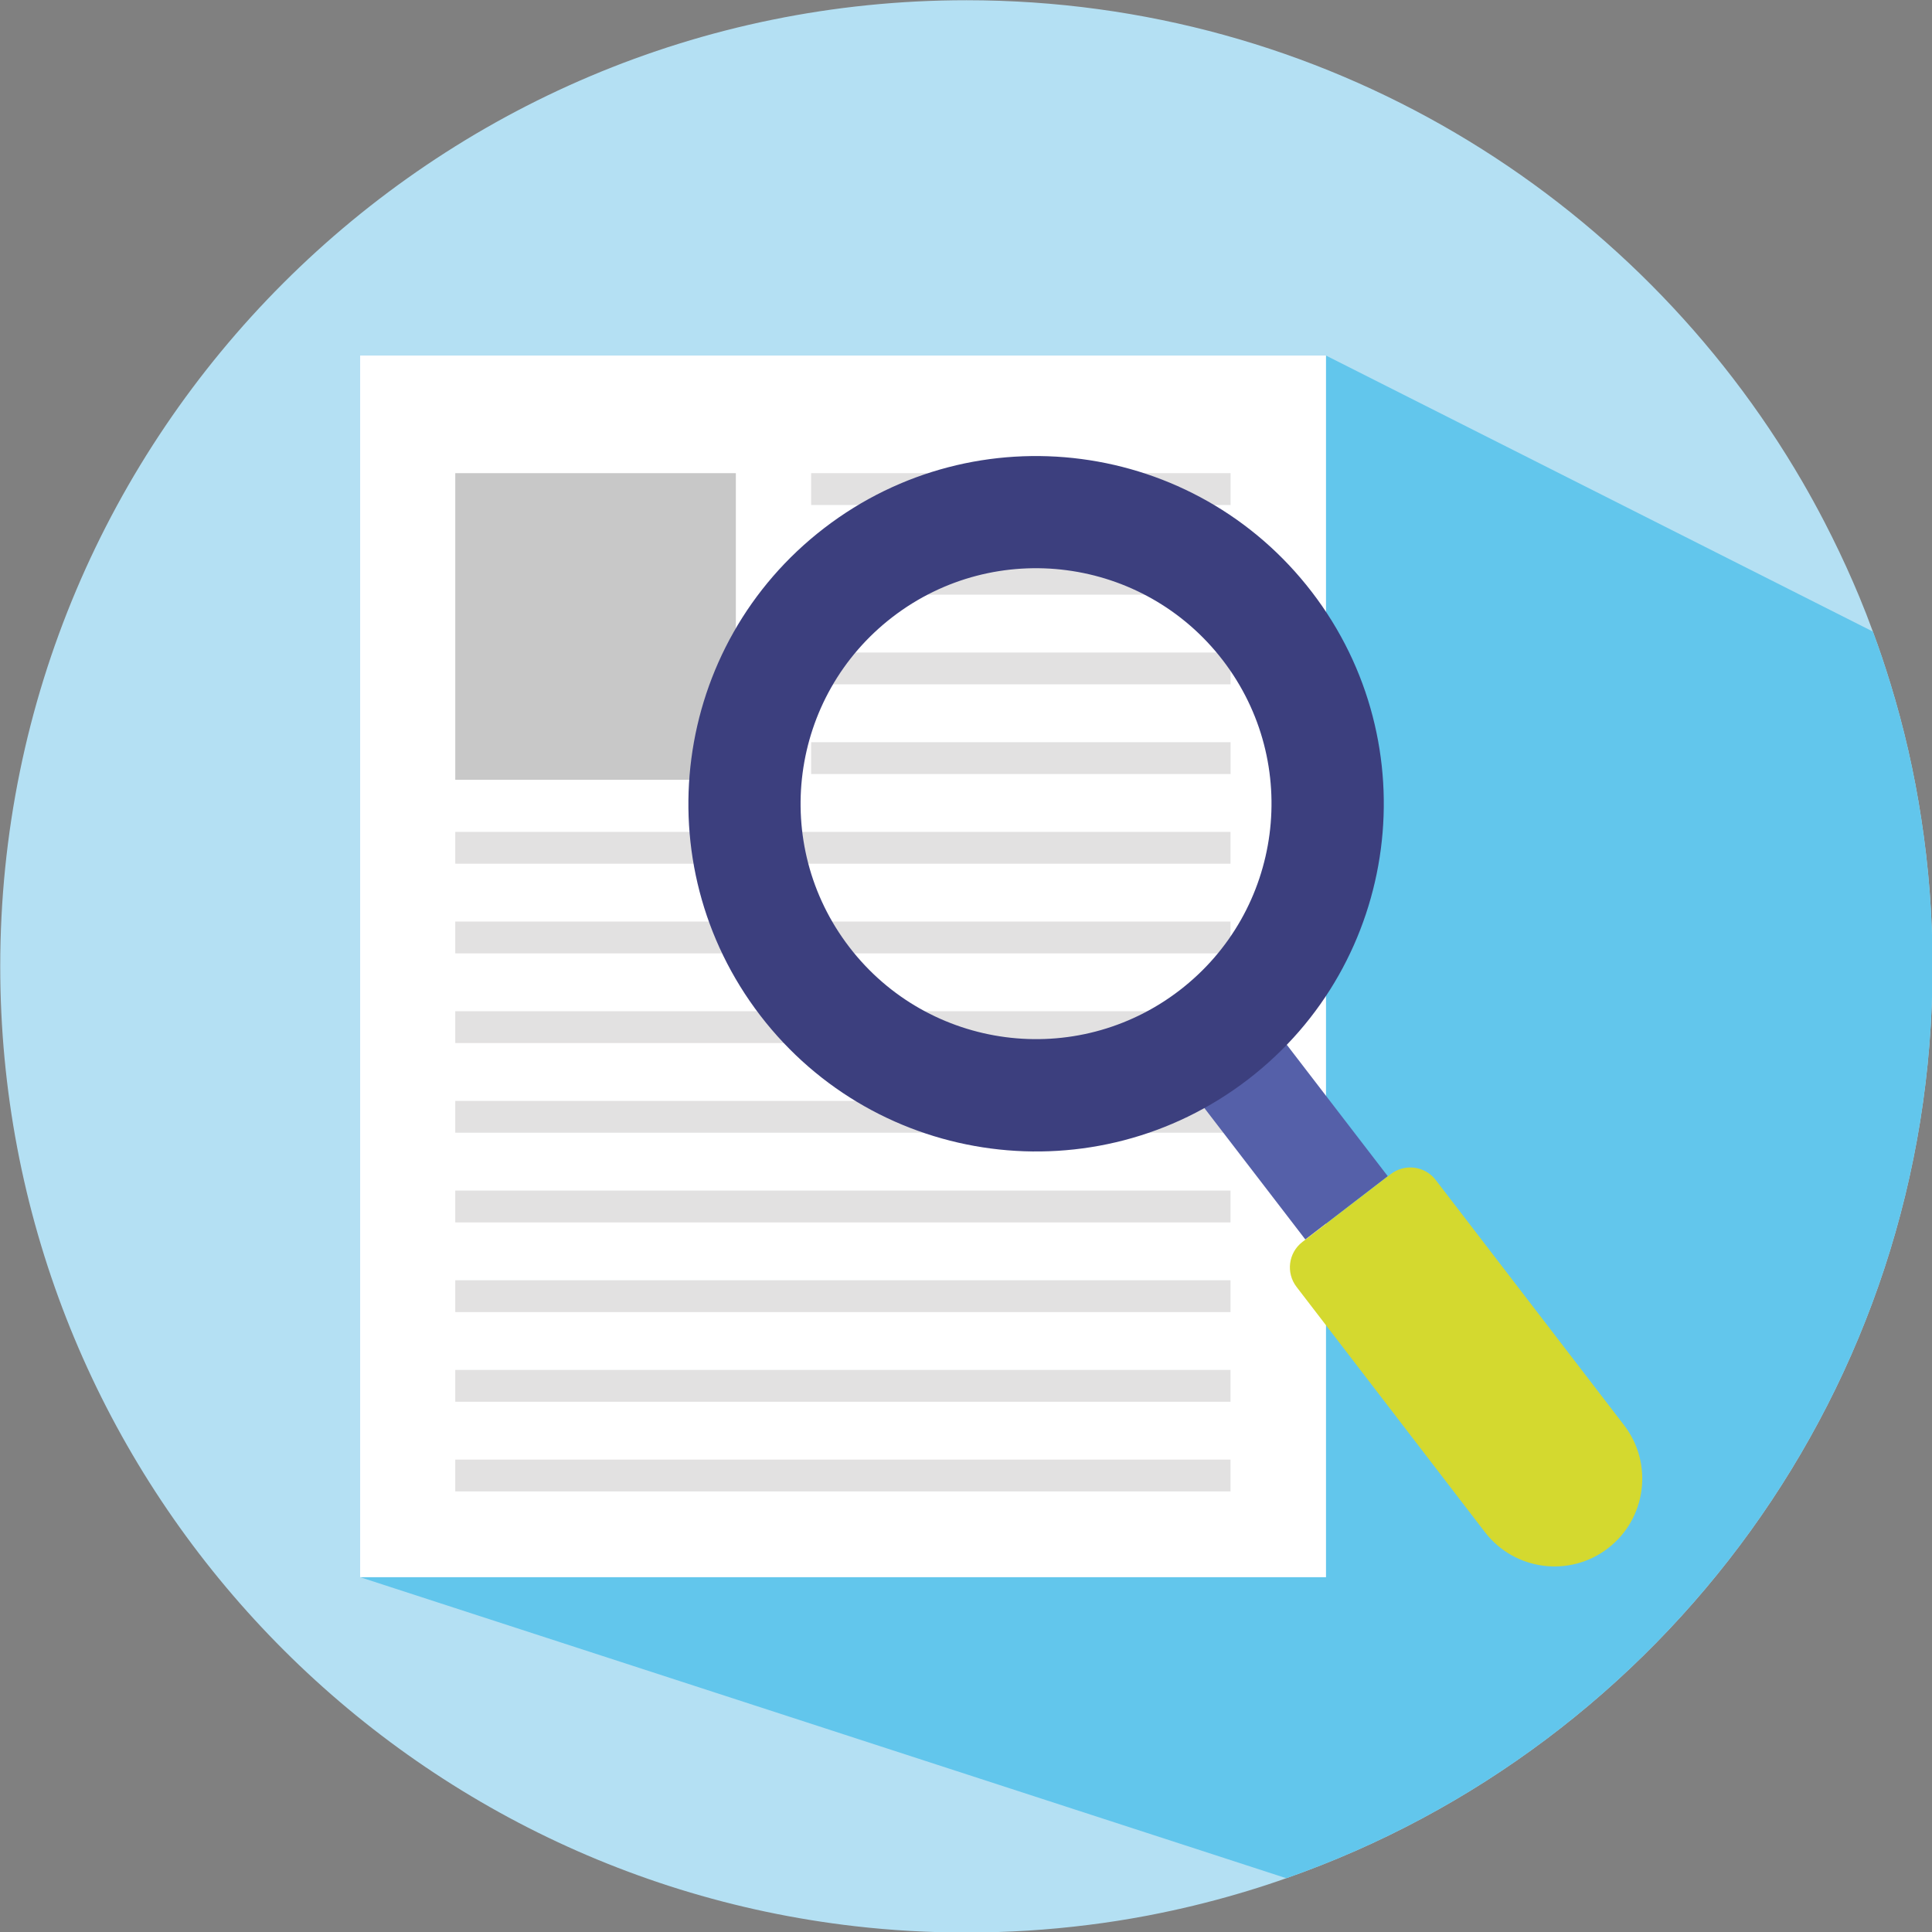
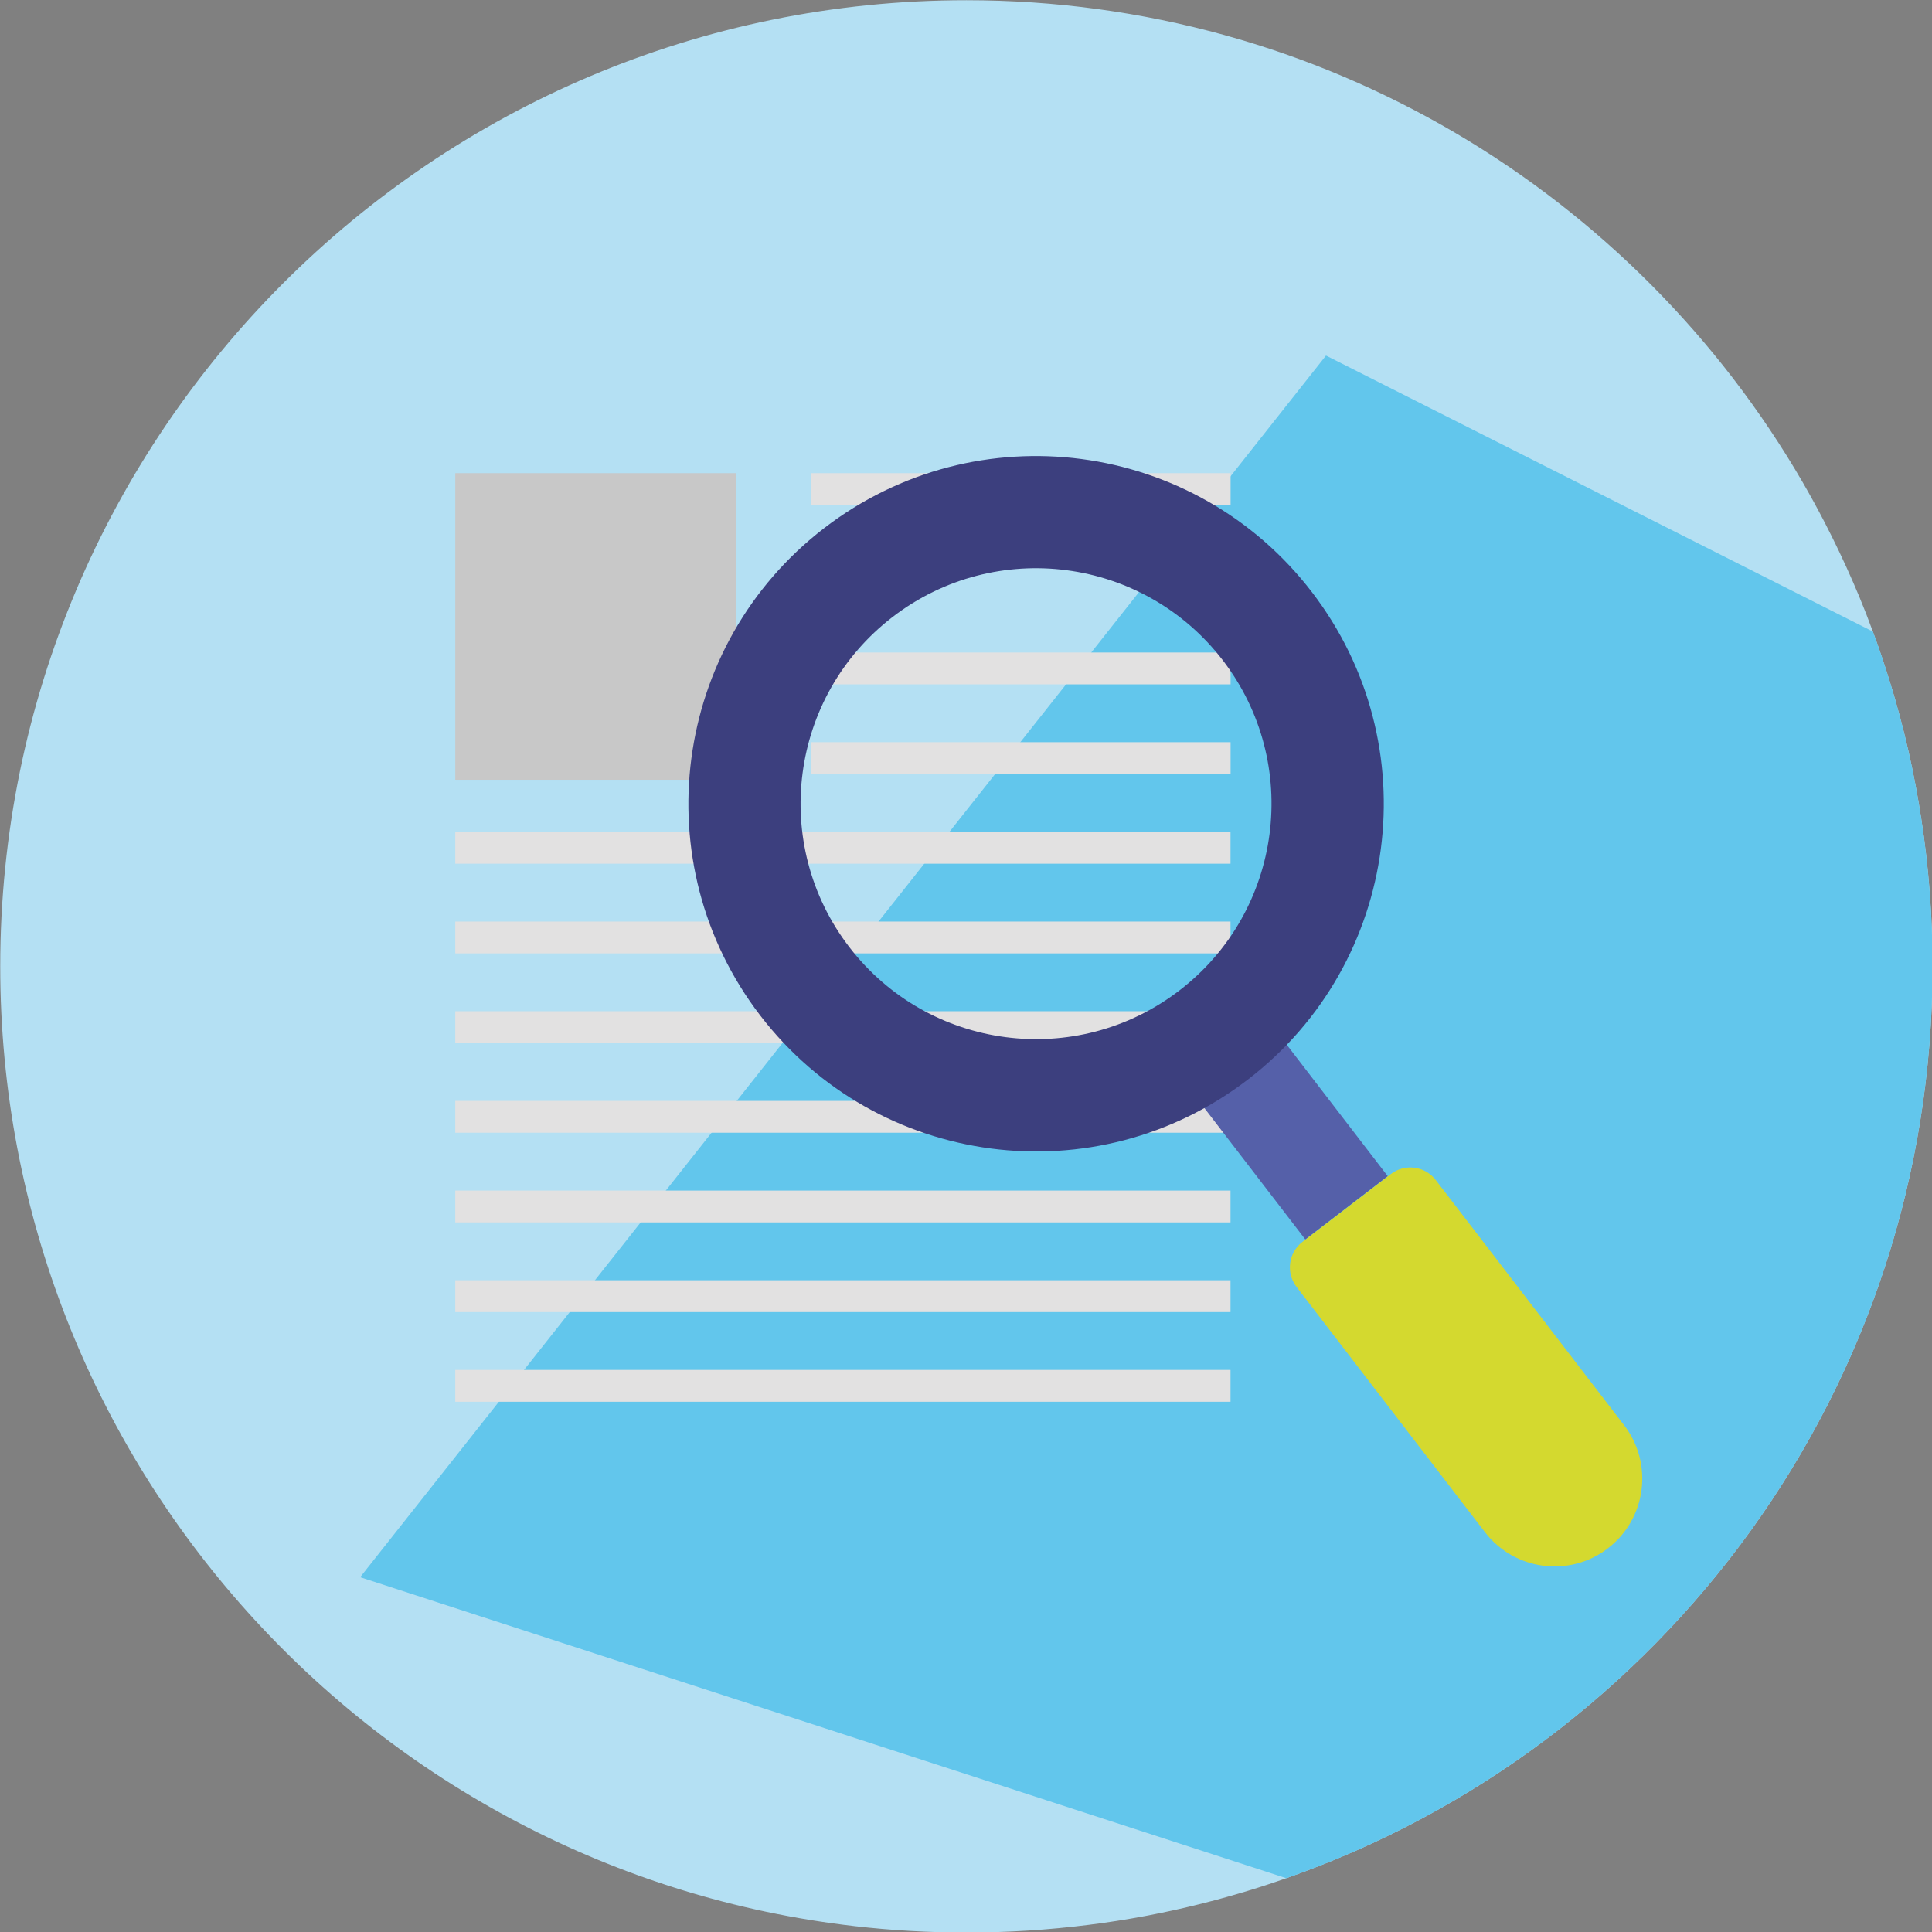
<svg xmlns="http://www.w3.org/2000/svg" height="252.5" preserveAspectRatio="xMidYMid meet" version="1.0" viewBox="86.3 86.3 252.5 252.5" width="252.5" zoomAndPan="magnify">
  <rect x="86.3" y="86.3" width="252.5" height="252.5" fill="#808080" stroke="none" />
  <g>
    <g id="change1_1">
      <path d="M338.87,212.6c0,55.09-35.27,101.93-84.46,119.17c-0.39,0.14-0.79,0.28-1.18,0.41 c-1.69,0.58-3.4,1.12-5.12,1.62c-3.78,1.11-7.62,2.04-11.54,2.8c-0.19,0.04-0.39,0.07-0.58,0.11c-2.45,0.46-4.92,0.85-7.42,1.16 c-5.23,0.66-10.56,1-15.97,1c-4.93,0-9.8-0.28-14.58-0.83c-62.87-7.23-111.69-60.63-111.69-125.44 c0-69.74,56.53-126.27,126.27-126.27c46.65,0,87.4,25.3,109.26,62.93c1,1.73,1.97,3.49,2.89,5.27c1.33,2.57,2.58,5.19,3.74,7.86 c0.27,0.63,0.54,1.25,0.8,1.88c0.63,1.51,1.22,3.03,1.78,4.57c0.83,2.22,1.58,4.47,2.28,6.75c1.77,5.75,3.13,11.67,4.05,17.73 C338.37,199.6,338.87,206.04,338.87,212.6z" fill="#b4e0f3" />
    </g>
    <g id="change2_1">
      <path d="M338.87,212.6c0,55.09-35.27,101.93-84.46,119.17l-121.04-39.34L259.6,132.77l71.47,36.07 c0.83,2.22,1.58,4.47,2.28,6.75c1.77,5.75,3.13,11.67,4.05,17.73C338.37,199.6,338.87,206.04,338.87,212.6z" fill="#62c6ec" />
    </g>
    <g id="change3_1">
-       <path d="M133.37 132.77H259.6V292.43H133.37z" fill="#fff" />
-     </g>
+       </g>
    <g id="change4_1">
      <path d="M145.8 148.14H182.47V188.21H145.8z" fill="#c8c8c8" />
    </g>
    <g id="change5_1">
      <path d="M192.31 148.14H247.13V152.3H192.31z" fill="#e2e1e1" />
    </g>
    <g id="change5_2">
-       <path d="M192.31 159.86H247.13V164.02H192.31z" fill="#e2e1e1" />
-     </g>
+       </g>
    <g id="change5_3">
      <path d="M192.31 171.58H247.13V175.74H192.31z" fill="#e2e1e1" />
    </g>
    <g id="change5_4">
      <path d="M192.31 183.3H247.13V187.46H192.31z" fill="#e2e1e1" />
    </g>
    <g id="change5_5">
      <path d="M145.8 195.02H247.12V199.18H145.8z" fill="#e2e1e1" />
    </g>
    <g id="change5_6">
      <path d="M145.8 206.74H247.12V210.9H145.8z" fill="#e2e1e1" />
    </g>
    <g id="change5_7">
      <path d="M145.8 218.46H247.12V222.62H145.8z" fill="#e2e1e1" />
    </g>
    <g id="change5_8">
      <path d="M145.8 230.18H247.12V234.34H145.8z" fill="#e2e1e1" />
    </g>
    <g id="change5_9">
      <path d="M145.8 241.9H247.12V246.06H145.8z" fill="#e2e1e1" />
    </g>
    <g id="change5_10">
      <path d="M145.8 253.62H247.12V257.78H145.8z" fill="#e2e1e1" />
    </g>
    <g id="change5_11">
      <path d="M145.8 265.34H247.12V269.5H145.8z" fill="#e2e1e1" />
    </g>
    <g id="change5_12">
-       <path d="M145.8 277.06H247.12V281.22H145.8z" fill="#e2e1e1" />
-     </g>
+       </g>
    <g>
      <g id="change6_1">
        <path d="M247.24 219.87H260.82V246.98H247.24z" fill="#5560a9" transform="rotate(-37.533 254.003 233.42)" />
      </g>
      <g id="change7_1">
        <path d="M194.03,155.31c-19.9,15.29-23.64,43.81-8.36,63.72c15.29,19.9,43.81,23.64,63.72,8.36 s23.64-43.81,8.36-63.72S213.93,140.02,194.03,155.31z M240.45,215.74c-13.48,10.35-32.79,7.82-43.15-5.66 c-10.35-13.48-7.82-32.79,5.66-43.15c13.48-10.35,32.79-7.82,43.15,5.66C256.46,186.07,253.93,205.39,240.45,215.74z" fill="#3c3f7e" />
      </g>
      <g id="change8_1">
        <path d="M296.45,288.65L296.45,288.65c-5.02,3.86-12.22,2.91-16.08-2.11l-24.62-32.05 c-1.41-1.84-1.07-4.47,0.77-5.88l11.54-8.86c1.84-1.41,4.47-1.07,5.88,0.77l24.62,32.05 C302.42,277.59,301.47,284.79,296.45,288.65z" fill="#d4d92f" />
      </g>
    </g>
  </g>
</svg>